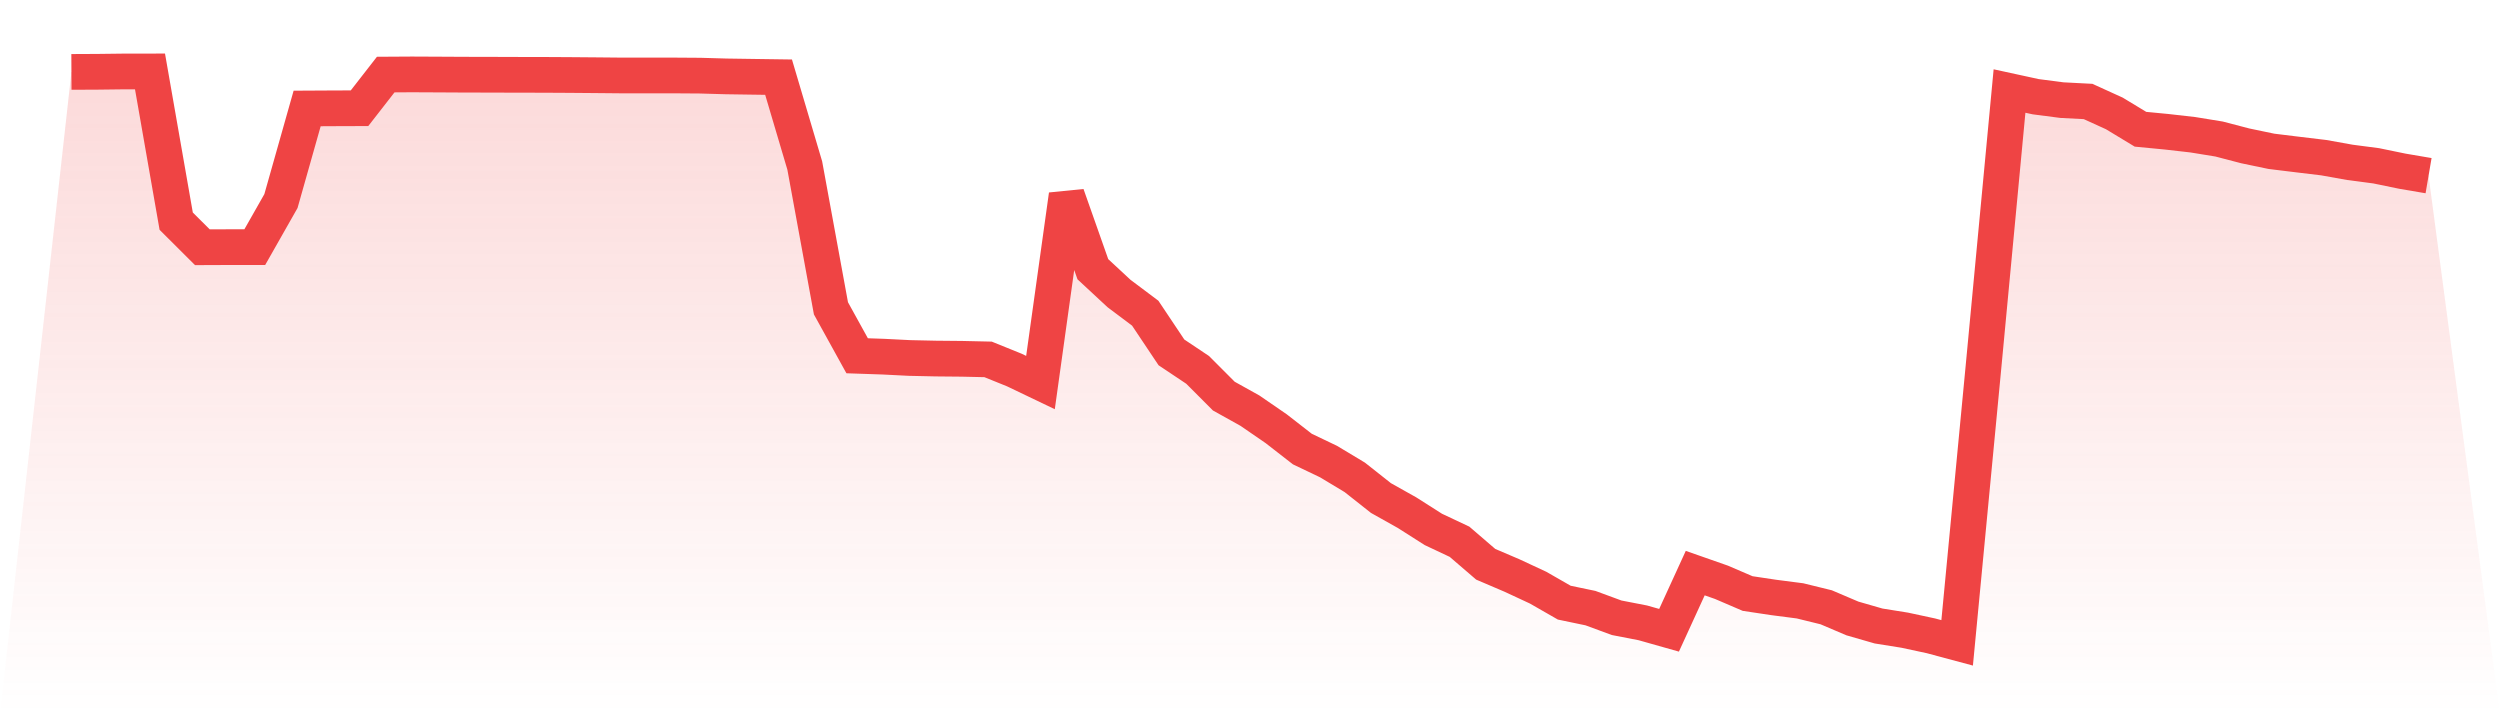
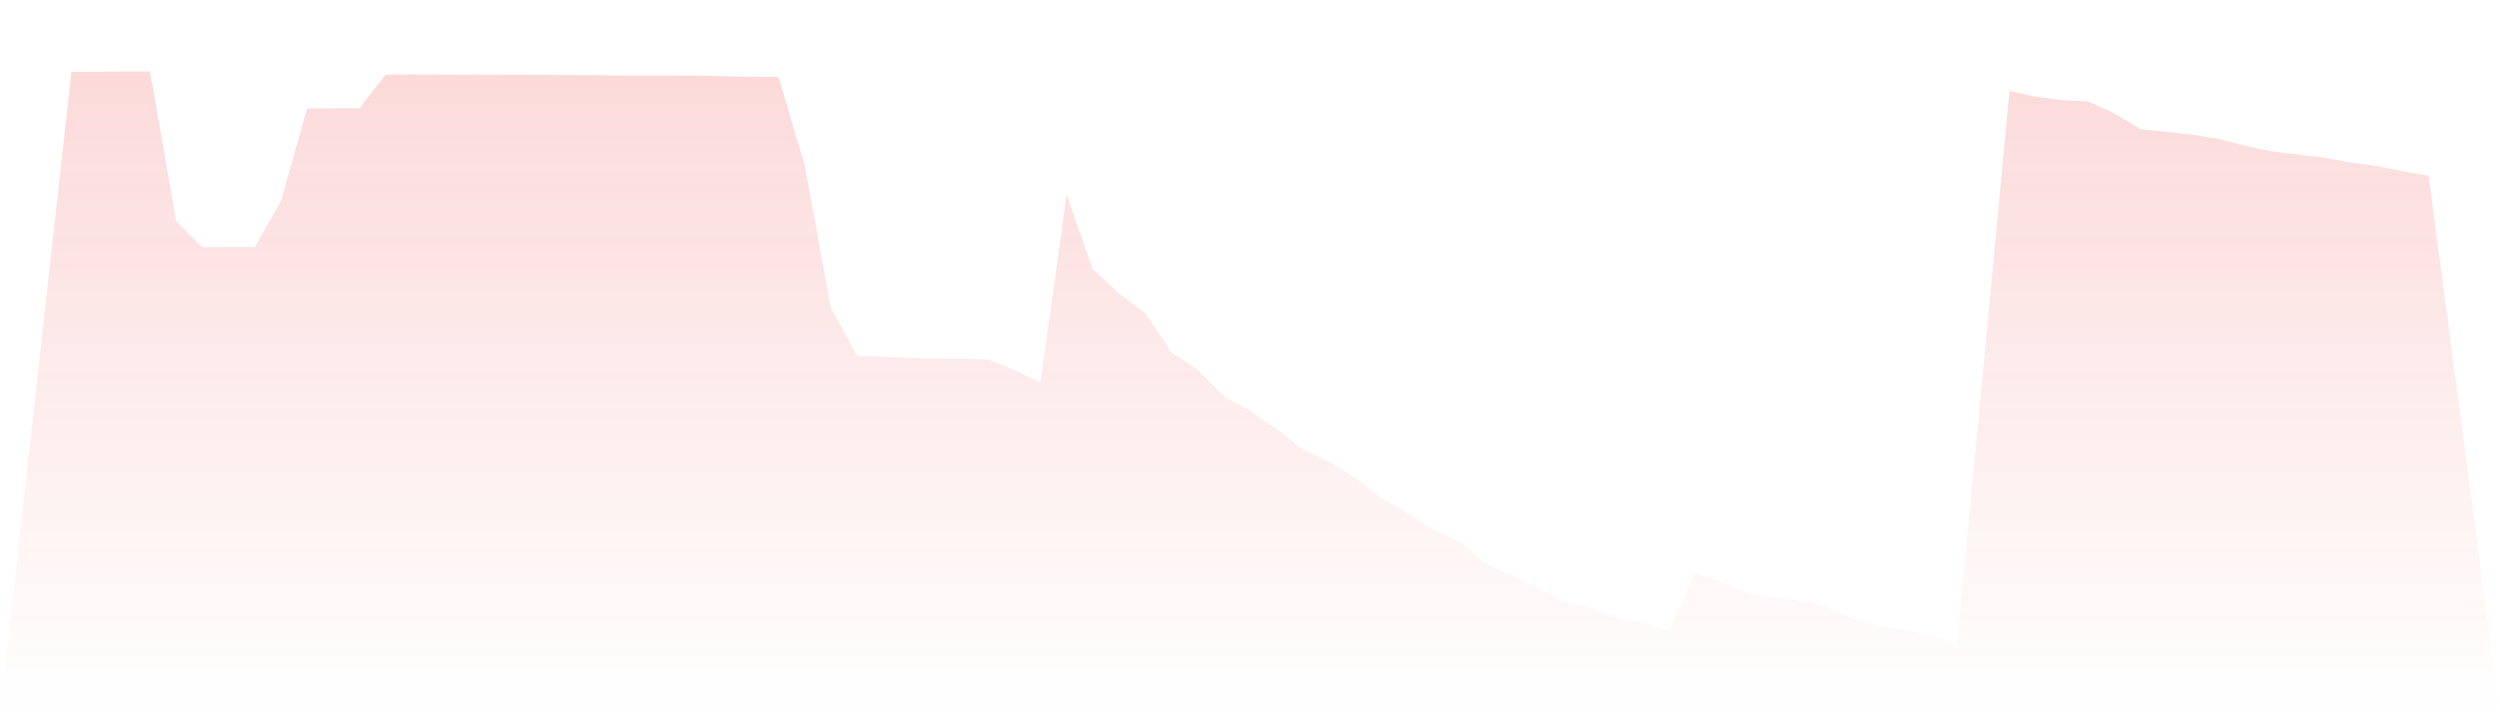
<svg xmlns="http://www.w3.org/2000/svg" viewBox="0 0 140 40">
  <defs>
    <linearGradient id="gradient" x1="0" x2="0" y1="0" y2="1">
      <stop offset="0%" stop-color="#ef4444" stop-opacity="0.2" />
      <stop offset="100%" stop-color="#ef4444" stop-opacity="0" />
    </linearGradient>
  </defs>
  <path d="M4,4.027 L4,4.027 L5.467,4.02 L6.933,4.002 L8.4,4 L9.867,12.385 L11.333,13.846 L12.8,13.84 L14.267,13.841 L15.733,11.26 L17.2,6.074 L18.667,6.066 L20.133,6.061 L21.6,4.176 L23.067,4.167 L24.533,4.174 L26,4.182 L27.467,4.185 L28.933,4.19 L30.4,4.192 L31.867,4.2 L33.333,4.212 L34.8,4.226 L36.267,4.226 L37.733,4.226 L39.2,4.236 L40.667,4.278 L42.133,4.3 L43.6,4.321 L45.067,9.271 L46.533,17.266 L48,19.923 L49.467,19.973 L50.933,20.047 L52.4,20.079 L53.867,20.093 L55.333,20.126 L56.8,20.72 L58.267,21.423 L59.733,10.916 L61.2,15.076 L62.667,16.438 L64.133,17.538 L65.6,19.733 L67.067,20.713 L68.533,22.182 L70,22.999 L71.467,24.008 L72.933,25.148 L74.4,25.849 L75.867,26.732 L77.333,27.89 L78.8,28.713 L80.267,29.647 L81.733,30.338 L83.2,31.599 L84.667,32.226 L86.133,32.908 L87.6,33.749 L89.067,34.055 L90.533,34.595 L92,34.88 L93.467,35.295 L94.933,32.094 L96.4,32.608 L97.867,33.238 L99.333,33.458 L100.8,33.648 L102.267,34.008 L103.733,34.633 L105.2,35.056 L106.667,35.291 L108.133,35.606 L109.6,36 L111.067,20.633 L112.533,5.097 L114,5.416 L115.467,5.607 L116.933,5.683 L118.4,6.35 L119.867,7.238 L121.333,7.379 L122.8,7.546 L124.267,7.785 L125.733,8.168 L127.2,8.474 L128.667,8.654 L130.133,8.83 L131.6,9.093 L133.067,9.285 L134.533,9.587 L136,9.837 L140,40 L0,40 z" fill="url(#gradient)" />
-   <path d="M4,4.027 L4,4.027 L5.467,4.02 L6.933,4.002 L8.4,4 L9.867,12.385 L11.333,13.846 L12.8,13.84 L14.267,13.841 L15.733,11.26 L17.2,6.074 L18.667,6.066 L20.133,6.061 L21.6,4.176 L23.067,4.167 L24.533,4.174 L26,4.182 L27.467,4.185 L28.933,4.19 L30.4,4.192 L31.867,4.2 L33.333,4.212 L34.8,4.226 L36.267,4.226 L37.733,4.226 L39.2,4.236 L40.667,4.278 L42.133,4.3 L43.6,4.321 L45.067,9.271 L46.533,17.266 L48,19.923 L49.467,19.973 L50.933,20.047 L52.4,20.079 L53.867,20.093 L55.333,20.126 L56.8,20.72 L58.267,21.423 L59.733,10.916 L61.2,15.076 L62.667,16.438 L64.133,17.538 L65.6,19.733 L67.067,20.713 L68.533,22.182 L70,22.999 L71.467,24.008 L72.933,25.148 L74.4,25.849 L75.867,26.732 L77.333,27.89 L78.8,28.713 L80.267,29.647 L81.733,30.338 L83.2,31.599 L84.667,32.226 L86.133,32.908 L87.6,33.749 L89.067,34.055 L90.533,34.595 L92,34.88 L93.467,35.295 L94.933,32.094 L96.4,32.608 L97.867,33.238 L99.333,33.458 L100.8,33.648 L102.267,34.008 L103.733,34.633 L105.2,35.056 L106.667,35.291 L108.133,35.606 L109.6,36 L111.067,20.633 L112.533,5.097 L114,5.416 L115.467,5.607 L116.933,5.683 L118.4,6.35 L119.867,7.238 L121.333,7.379 L122.8,7.546 L124.267,7.785 L125.733,8.168 L127.2,8.474 L128.667,8.654 L130.133,8.83 L131.6,9.093 L133.067,9.285 L134.533,9.587 L136,9.837" fill="none" stroke="#ef4444" stroke-width="2" />
</svg>